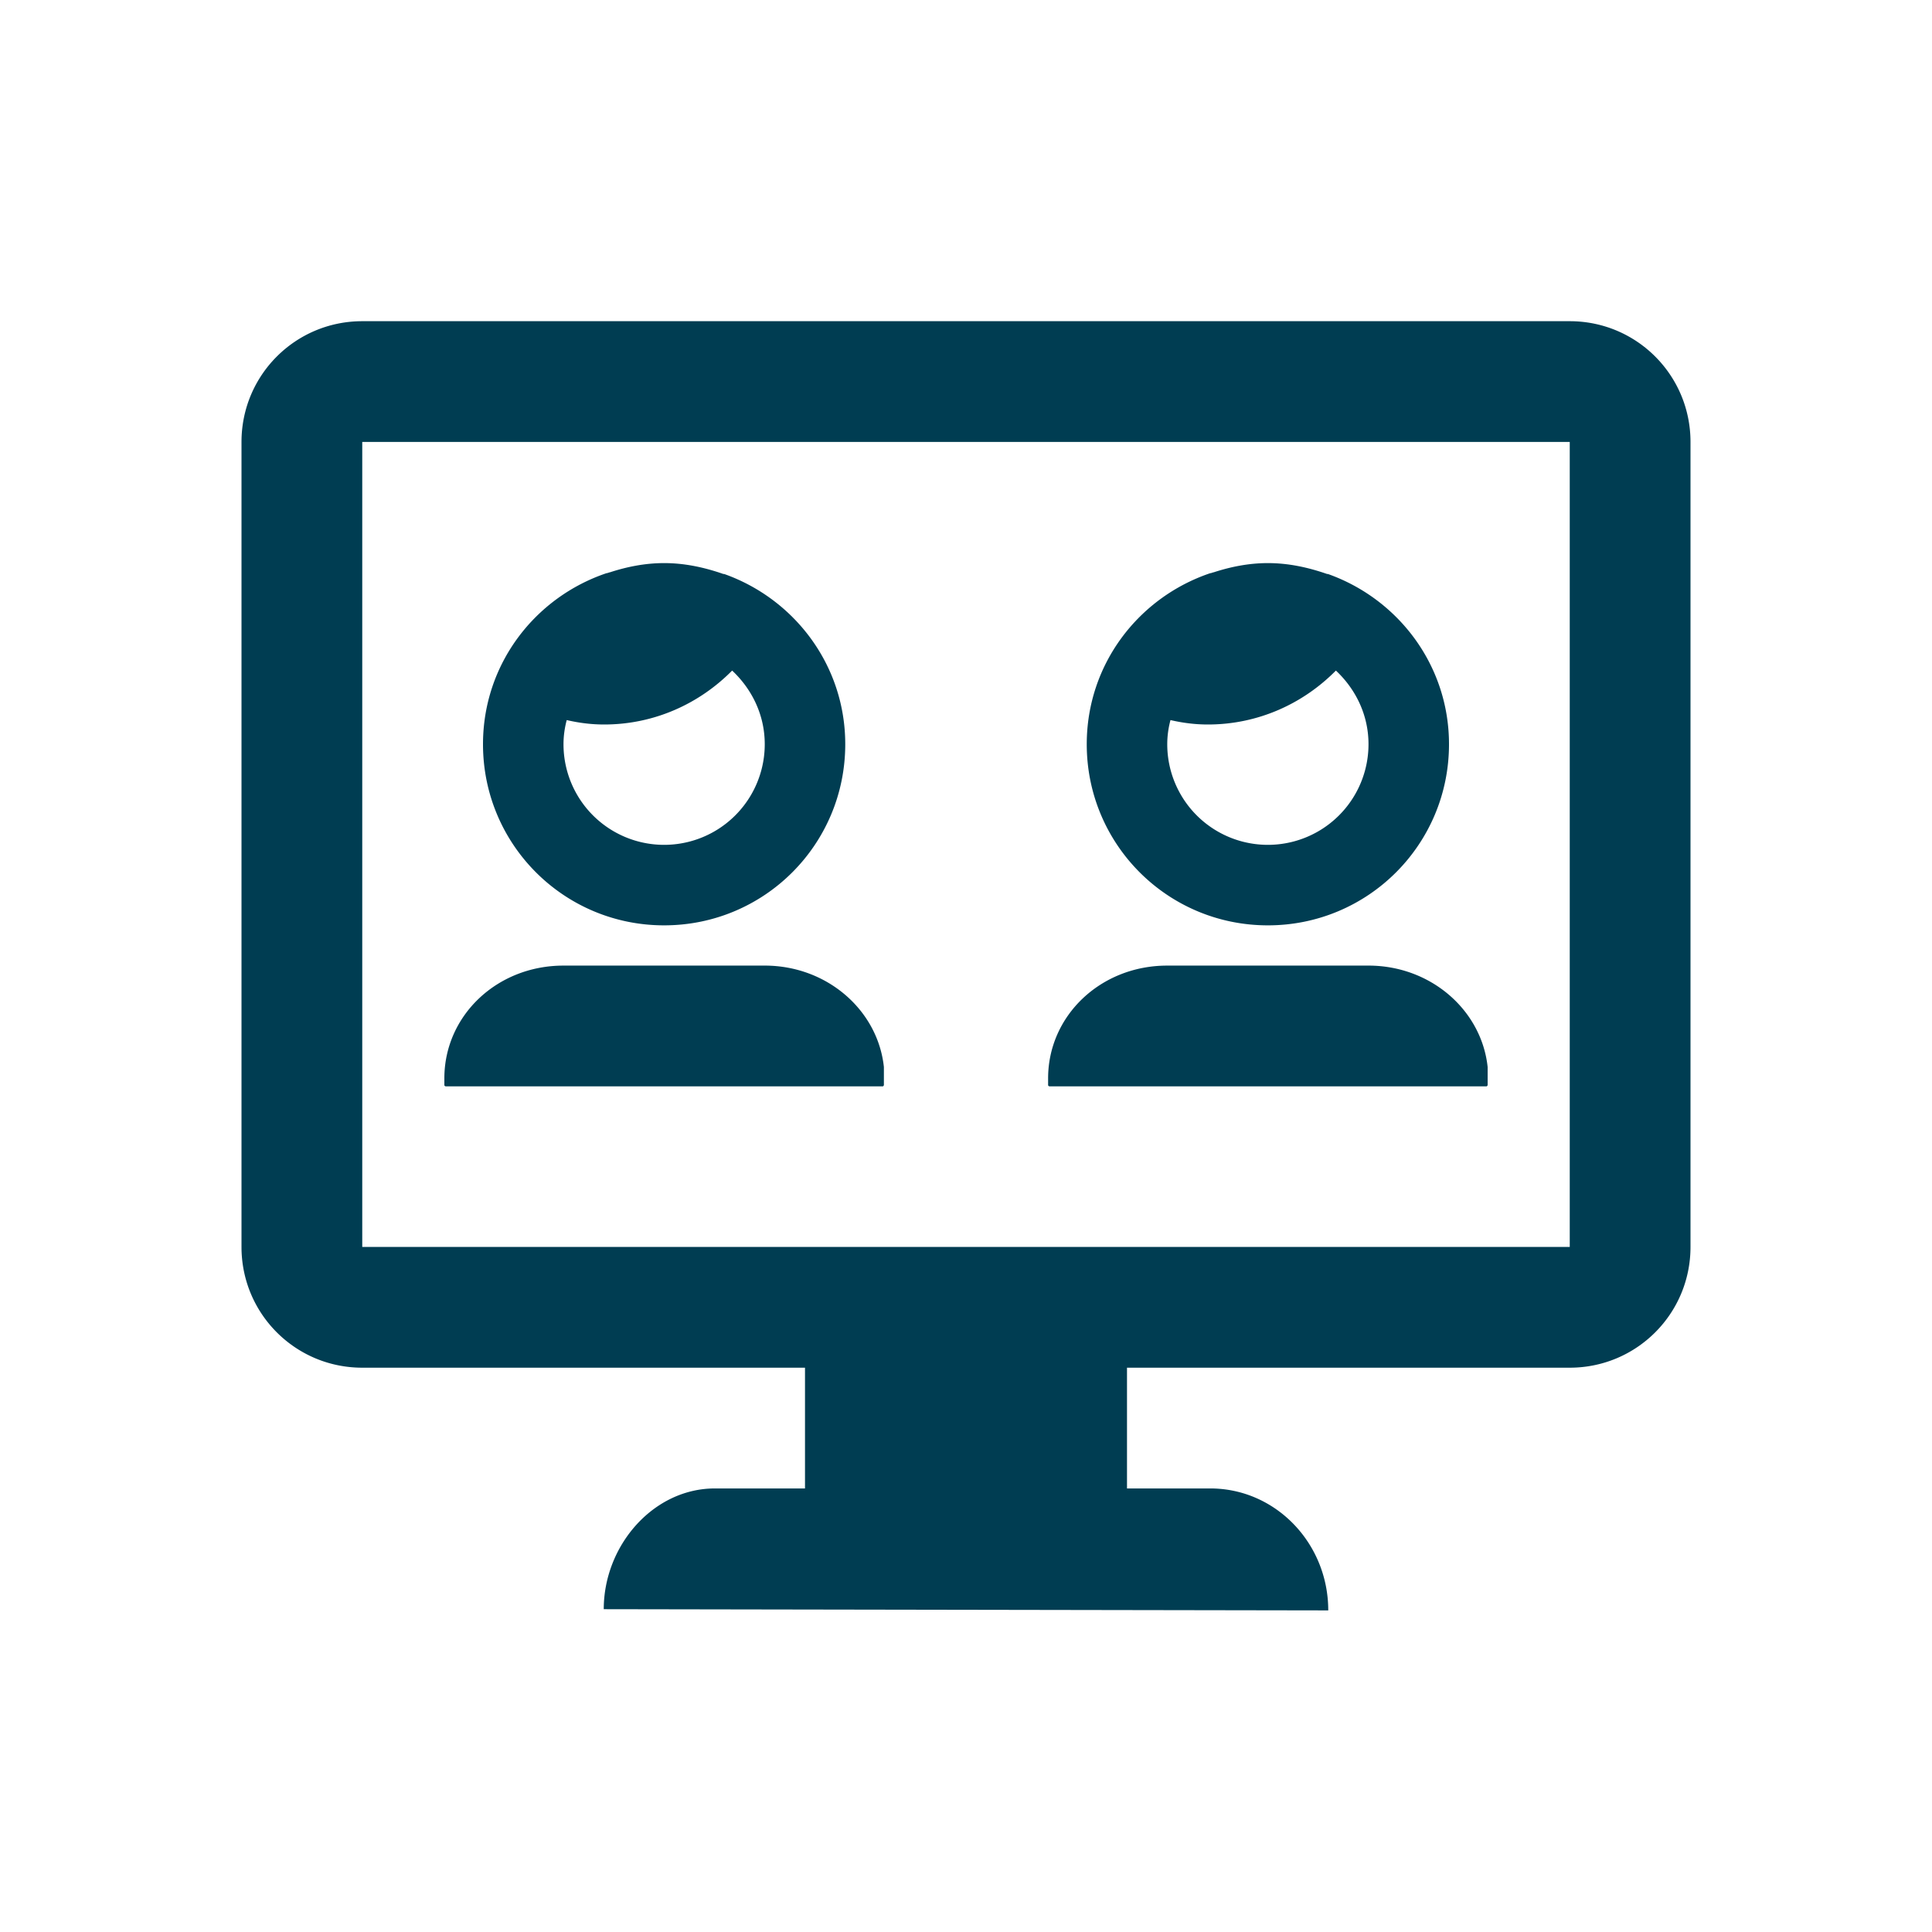
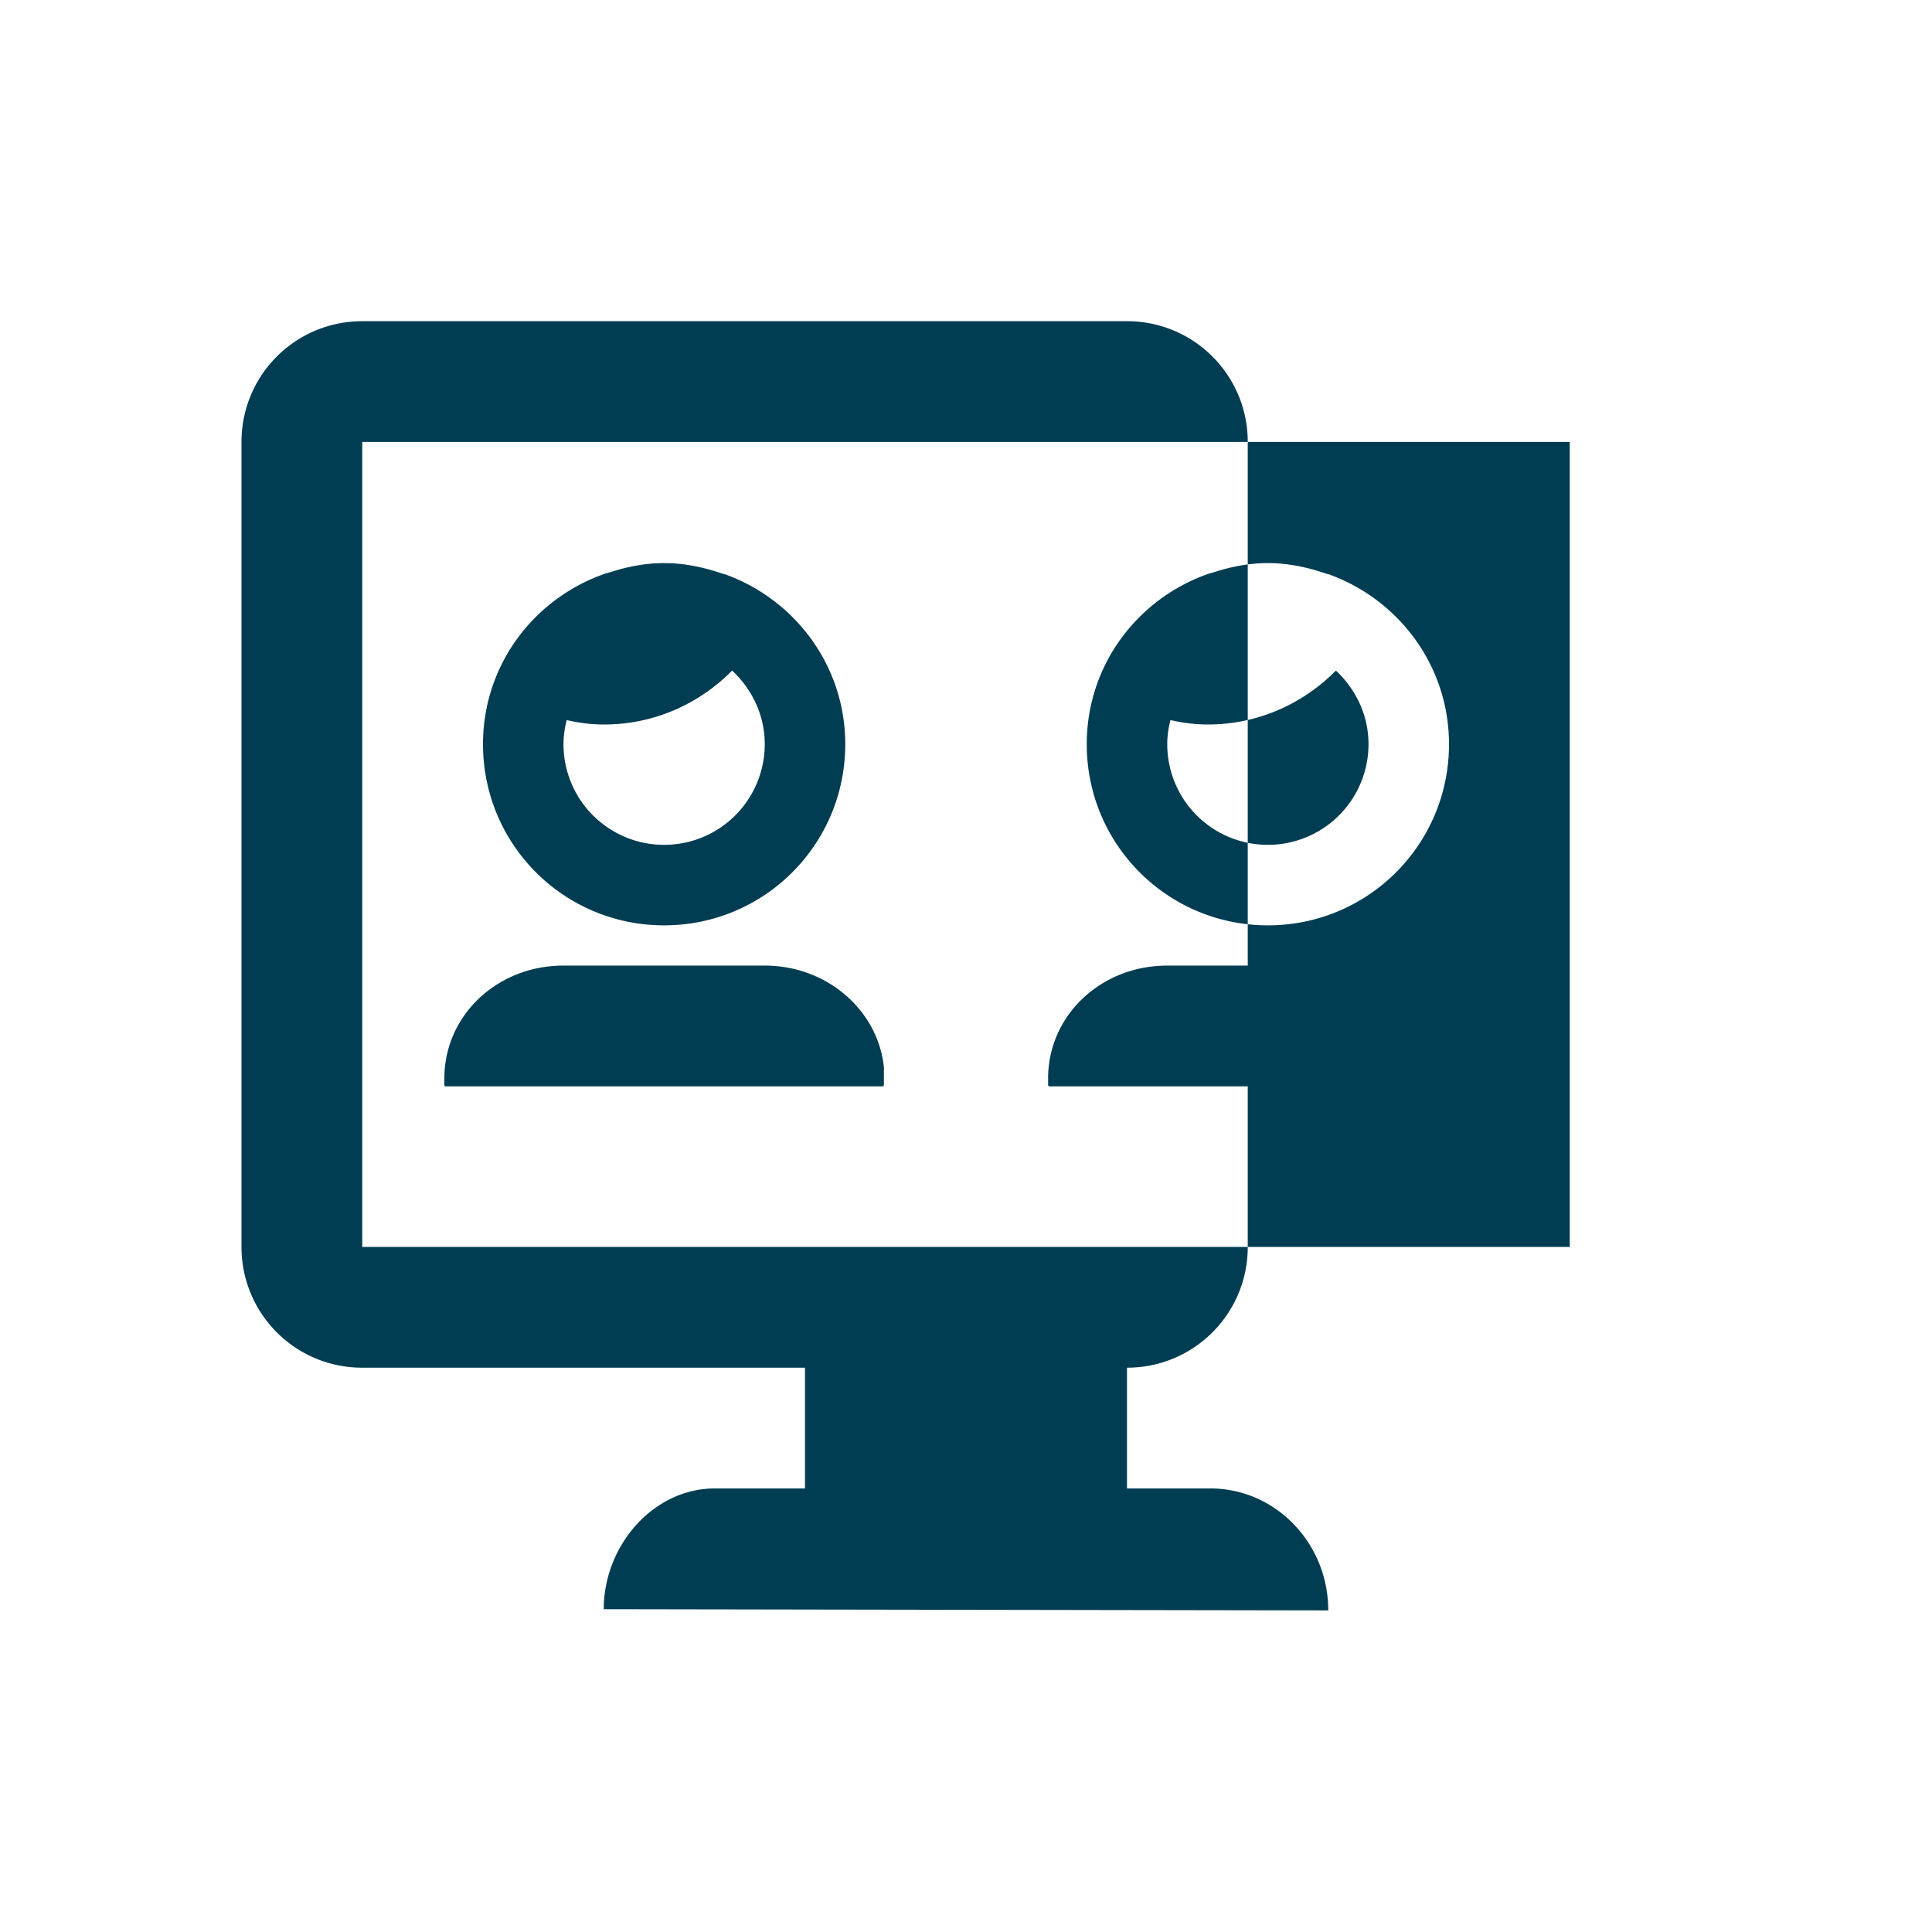
<svg xmlns="http://www.w3.org/2000/svg" viewBox="0 0 48 48" fill="#003D52">
  <title>Vergaderen digitaal</title>
-   <path d="M39 7.98H9c-1.66 0-3 1.34-3 3v20c0 1.66 1.34 3 3 3h11v3h-2.24c-1.53 0-2.76 1.42-2.76 3l18 .03c0-1.67-1.31-3.03-2.93-3.03H28v-3h11c1.66 0 3-1.34 3-3v-20c0-1.66-1.34-3-3-3Zm0 23H9v-20h30v20Zm-6.03-16.72c-.46-.16-.95-.27-1.47-.27-.47 0-.92.09-1.35.23-.02 0-.05.02-.08.02-1.78.6-3.07 2.26-3.07 4.25 0 2.49 2.01 4.5 4.5 4.5s4.5-2.01 4.5-4.5c0-1.96-1.26-3.61-3.01-4.23h-.02ZM34 18.49a2.5 2.5 0 0 1-5 0c0-.21.03-.41.08-.6.3.07.61.11.93.11 1.25 0 2.37-.52 3.18-1.34.49.46.81 1.1.81 1.83Zm2.96 8.02v.45s-.01.03-.03.03H26.07s-.03-.01-.03-.03v-.17c0-1.55 1.3-2.8 2.96-2.8h5c1.55 0 2.81 1.11 2.96 2.52ZM16.5 22.99c2.49 0 4.5-2.01 4.5-4.5 0-1.96-1.26-3.61-3.01-4.23h-.02c-.46-.16-.95-.27-1.47-.27-.47 0-.92.09-1.35.23-.02 0-.05.02-.08.02-1.78.6-3.07 2.26-3.07 4.25 0 2.49 2.01 4.5 4.5 4.5Zm-2.42-5.1c.3.07.61.11.93.11 1.25 0 2.37-.52 3.18-1.34.49.46.81 1.1.81 1.83a2.5 2.5 0 0 1-5 0c0-.21.03-.41.08-.6Zm7.88 8.62v.45s-.01.03-.03.03H11.07s-.03-.01-.03-.03v-.17c0-1.55 1.3-2.8 2.96-2.8h5c1.55 0 2.81 1.11 2.96 2.52Z" />
+   <path d="M39 7.98H9c-1.66 0-3 1.34-3 3v20c0 1.66 1.34 3 3 3h11v3h-2.24c-1.53 0-2.76 1.42-2.76 3l18 .03c0-1.67-1.31-3.03-2.93-3.03H28v-3c1.66 0 3-1.34 3-3v-20c0-1.66-1.34-3-3-3Zm0 23H9v-20h30v20Zm-6.03-16.72c-.46-.16-.95-.27-1.47-.27-.47 0-.92.09-1.35.23-.02 0-.05.02-.08.02-1.78.6-3.07 2.26-3.07 4.25 0 2.49 2.01 4.5 4.5 4.5s4.5-2.01 4.5-4.5c0-1.96-1.26-3.61-3.01-4.23h-.02ZM34 18.49a2.5 2.5 0 0 1-5 0c0-.21.03-.41.08-.6.3.07.61.11.93.11 1.25 0 2.37-.52 3.18-1.34.49.46.81 1.1.81 1.83Zm2.96 8.02v.45s-.01.03-.03.03H26.07s-.03-.01-.03-.03v-.17c0-1.55 1.3-2.8 2.96-2.8h5c1.55 0 2.81 1.11 2.96 2.52ZM16.5 22.99c2.49 0 4.5-2.01 4.5-4.5 0-1.96-1.26-3.61-3.01-4.23h-.02c-.46-.16-.95-.27-1.47-.27-.47 0-.92.09-1.35.23-.02 0-.05.02-.08.02-1.78.6-3.07 2.26-3.07 4.25 0 2.49 2.01 4.5 4.5 4.5Zm-2.42-5.1c.3.07.61.11.93.11 1.25 0 2.37-.52 3.18-1.34.49.46.81 1.1.81 1.83a2.5 2.5 0 0 1-5 0c0-.21.03-.41.08-.6Zm7.88 8.62v.45s-.01.03-.03.03H11.07s-.03-.01-.03-.03v-.17c0-1.55 1.3-2.8 2.96-2.8h5c1.55 0 2.81 1.11 2.96 2.52Z" />
</svg>